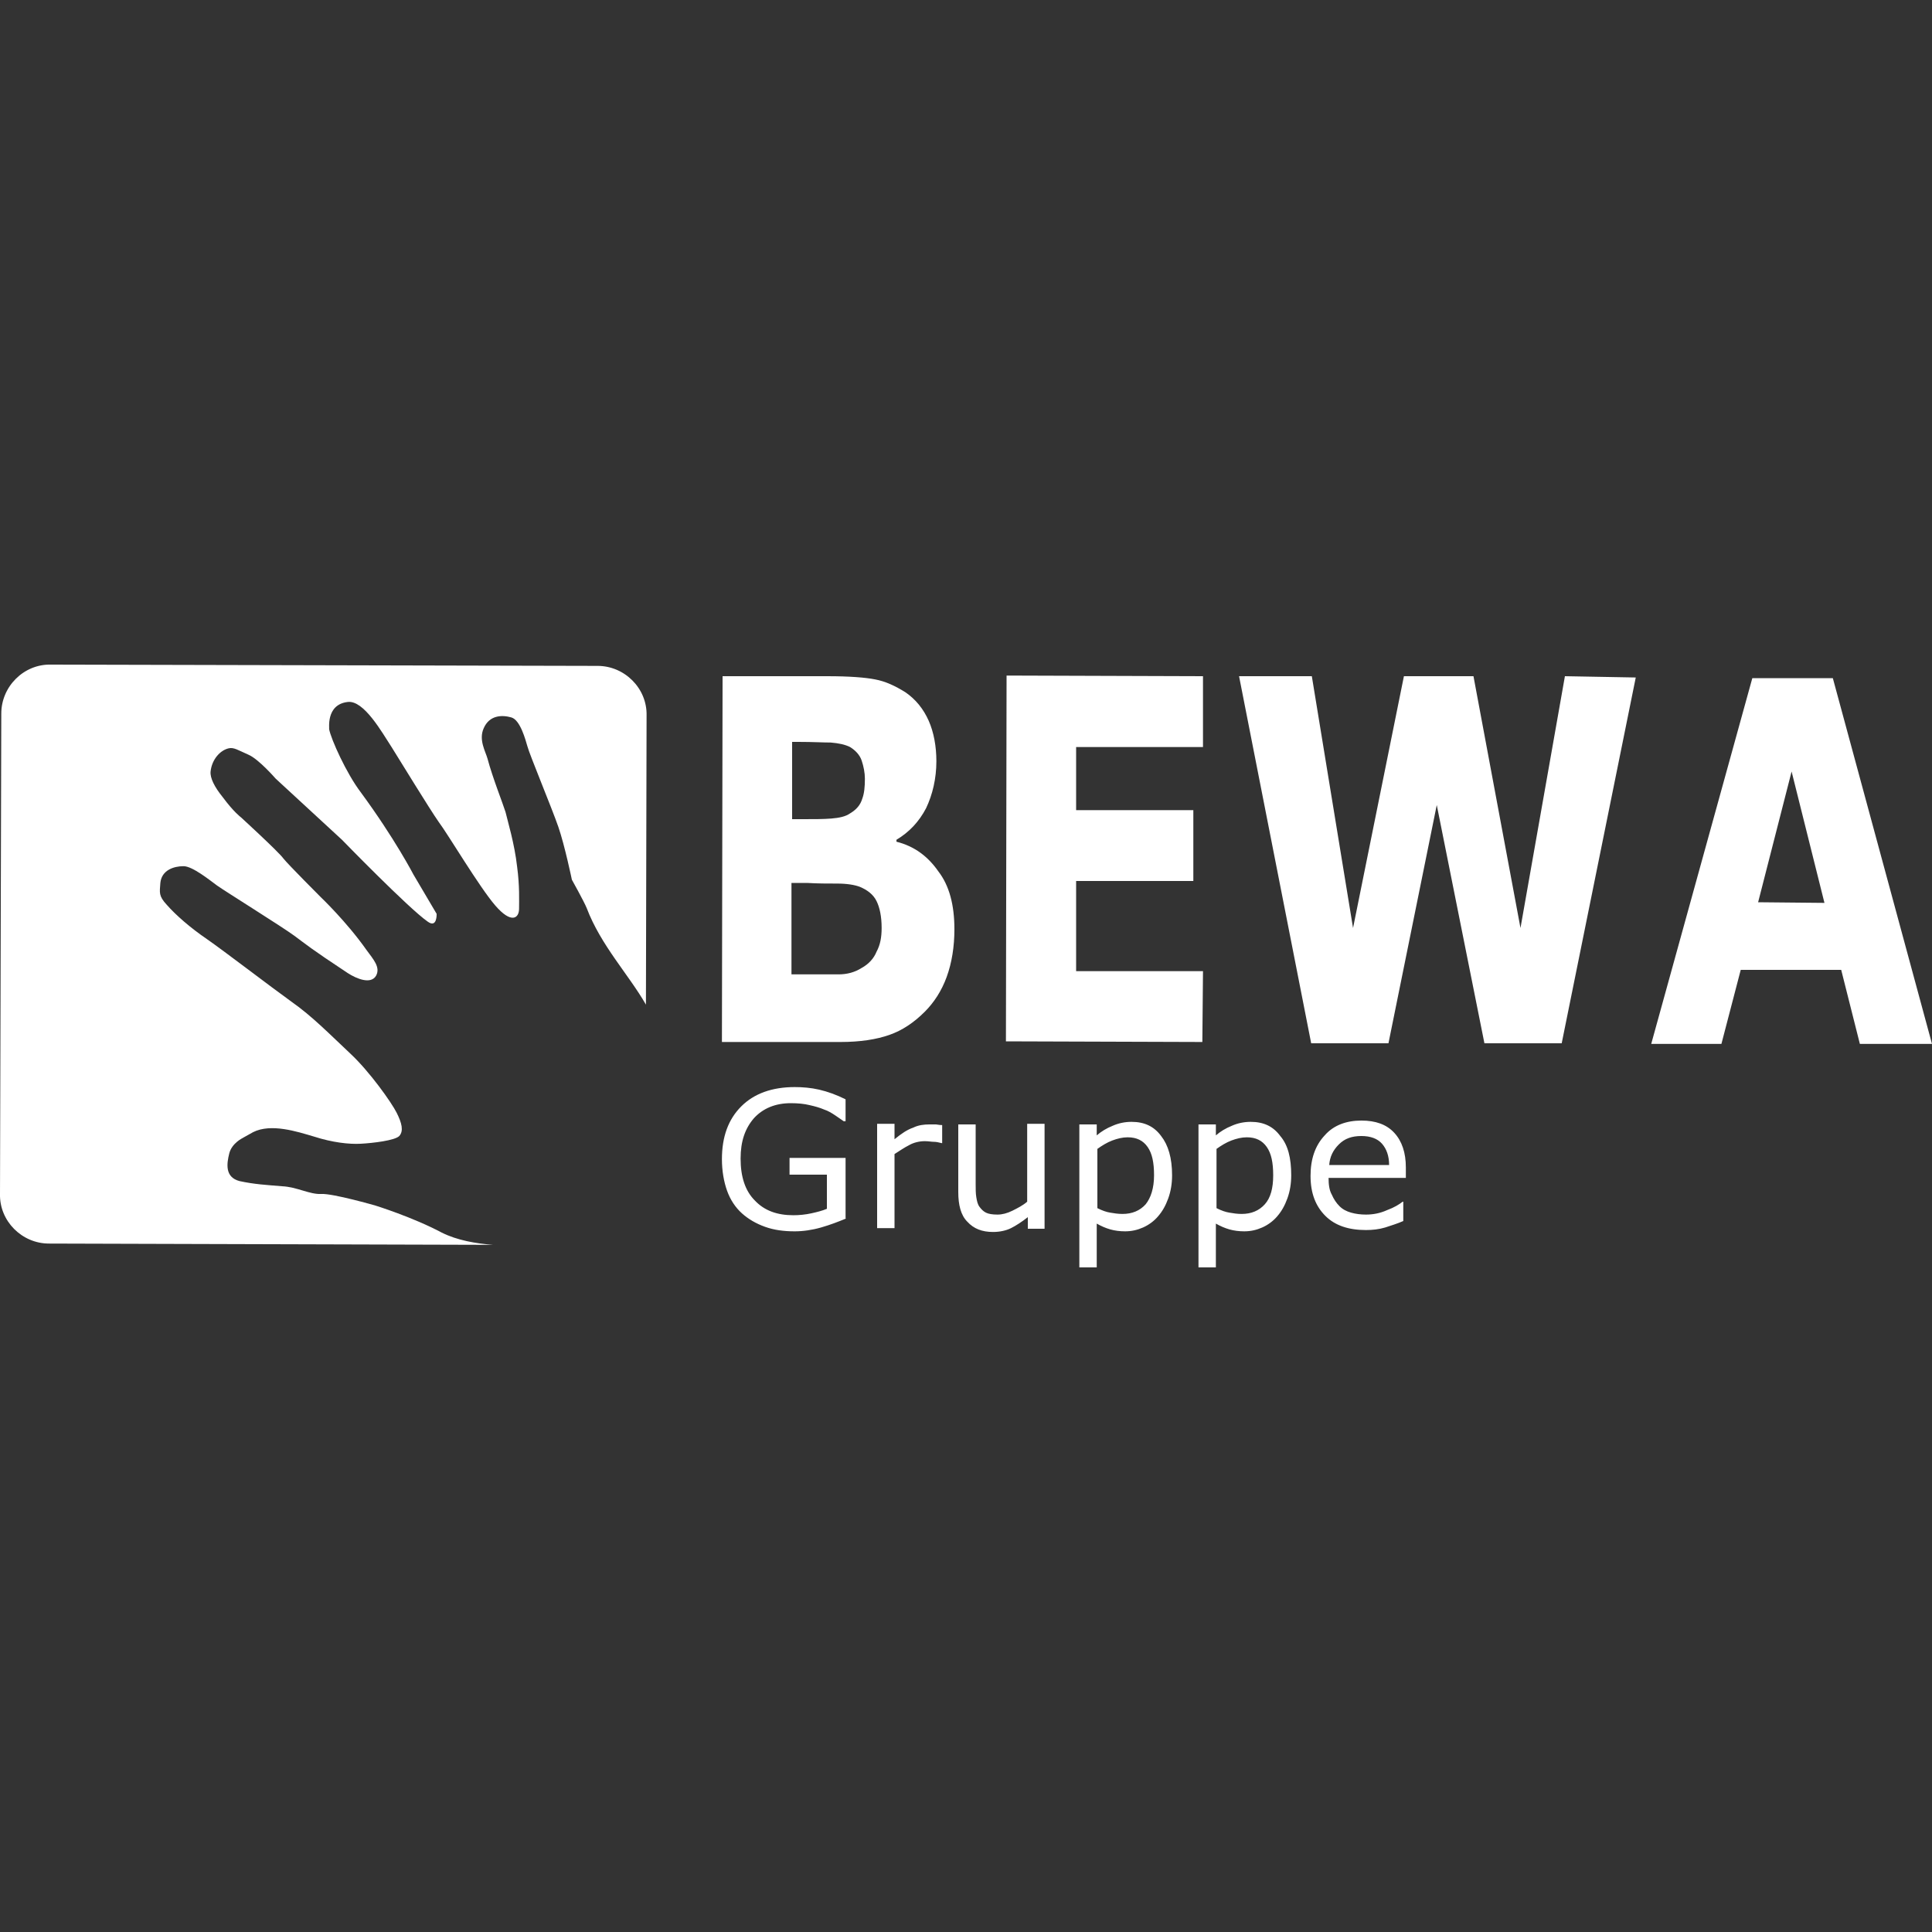
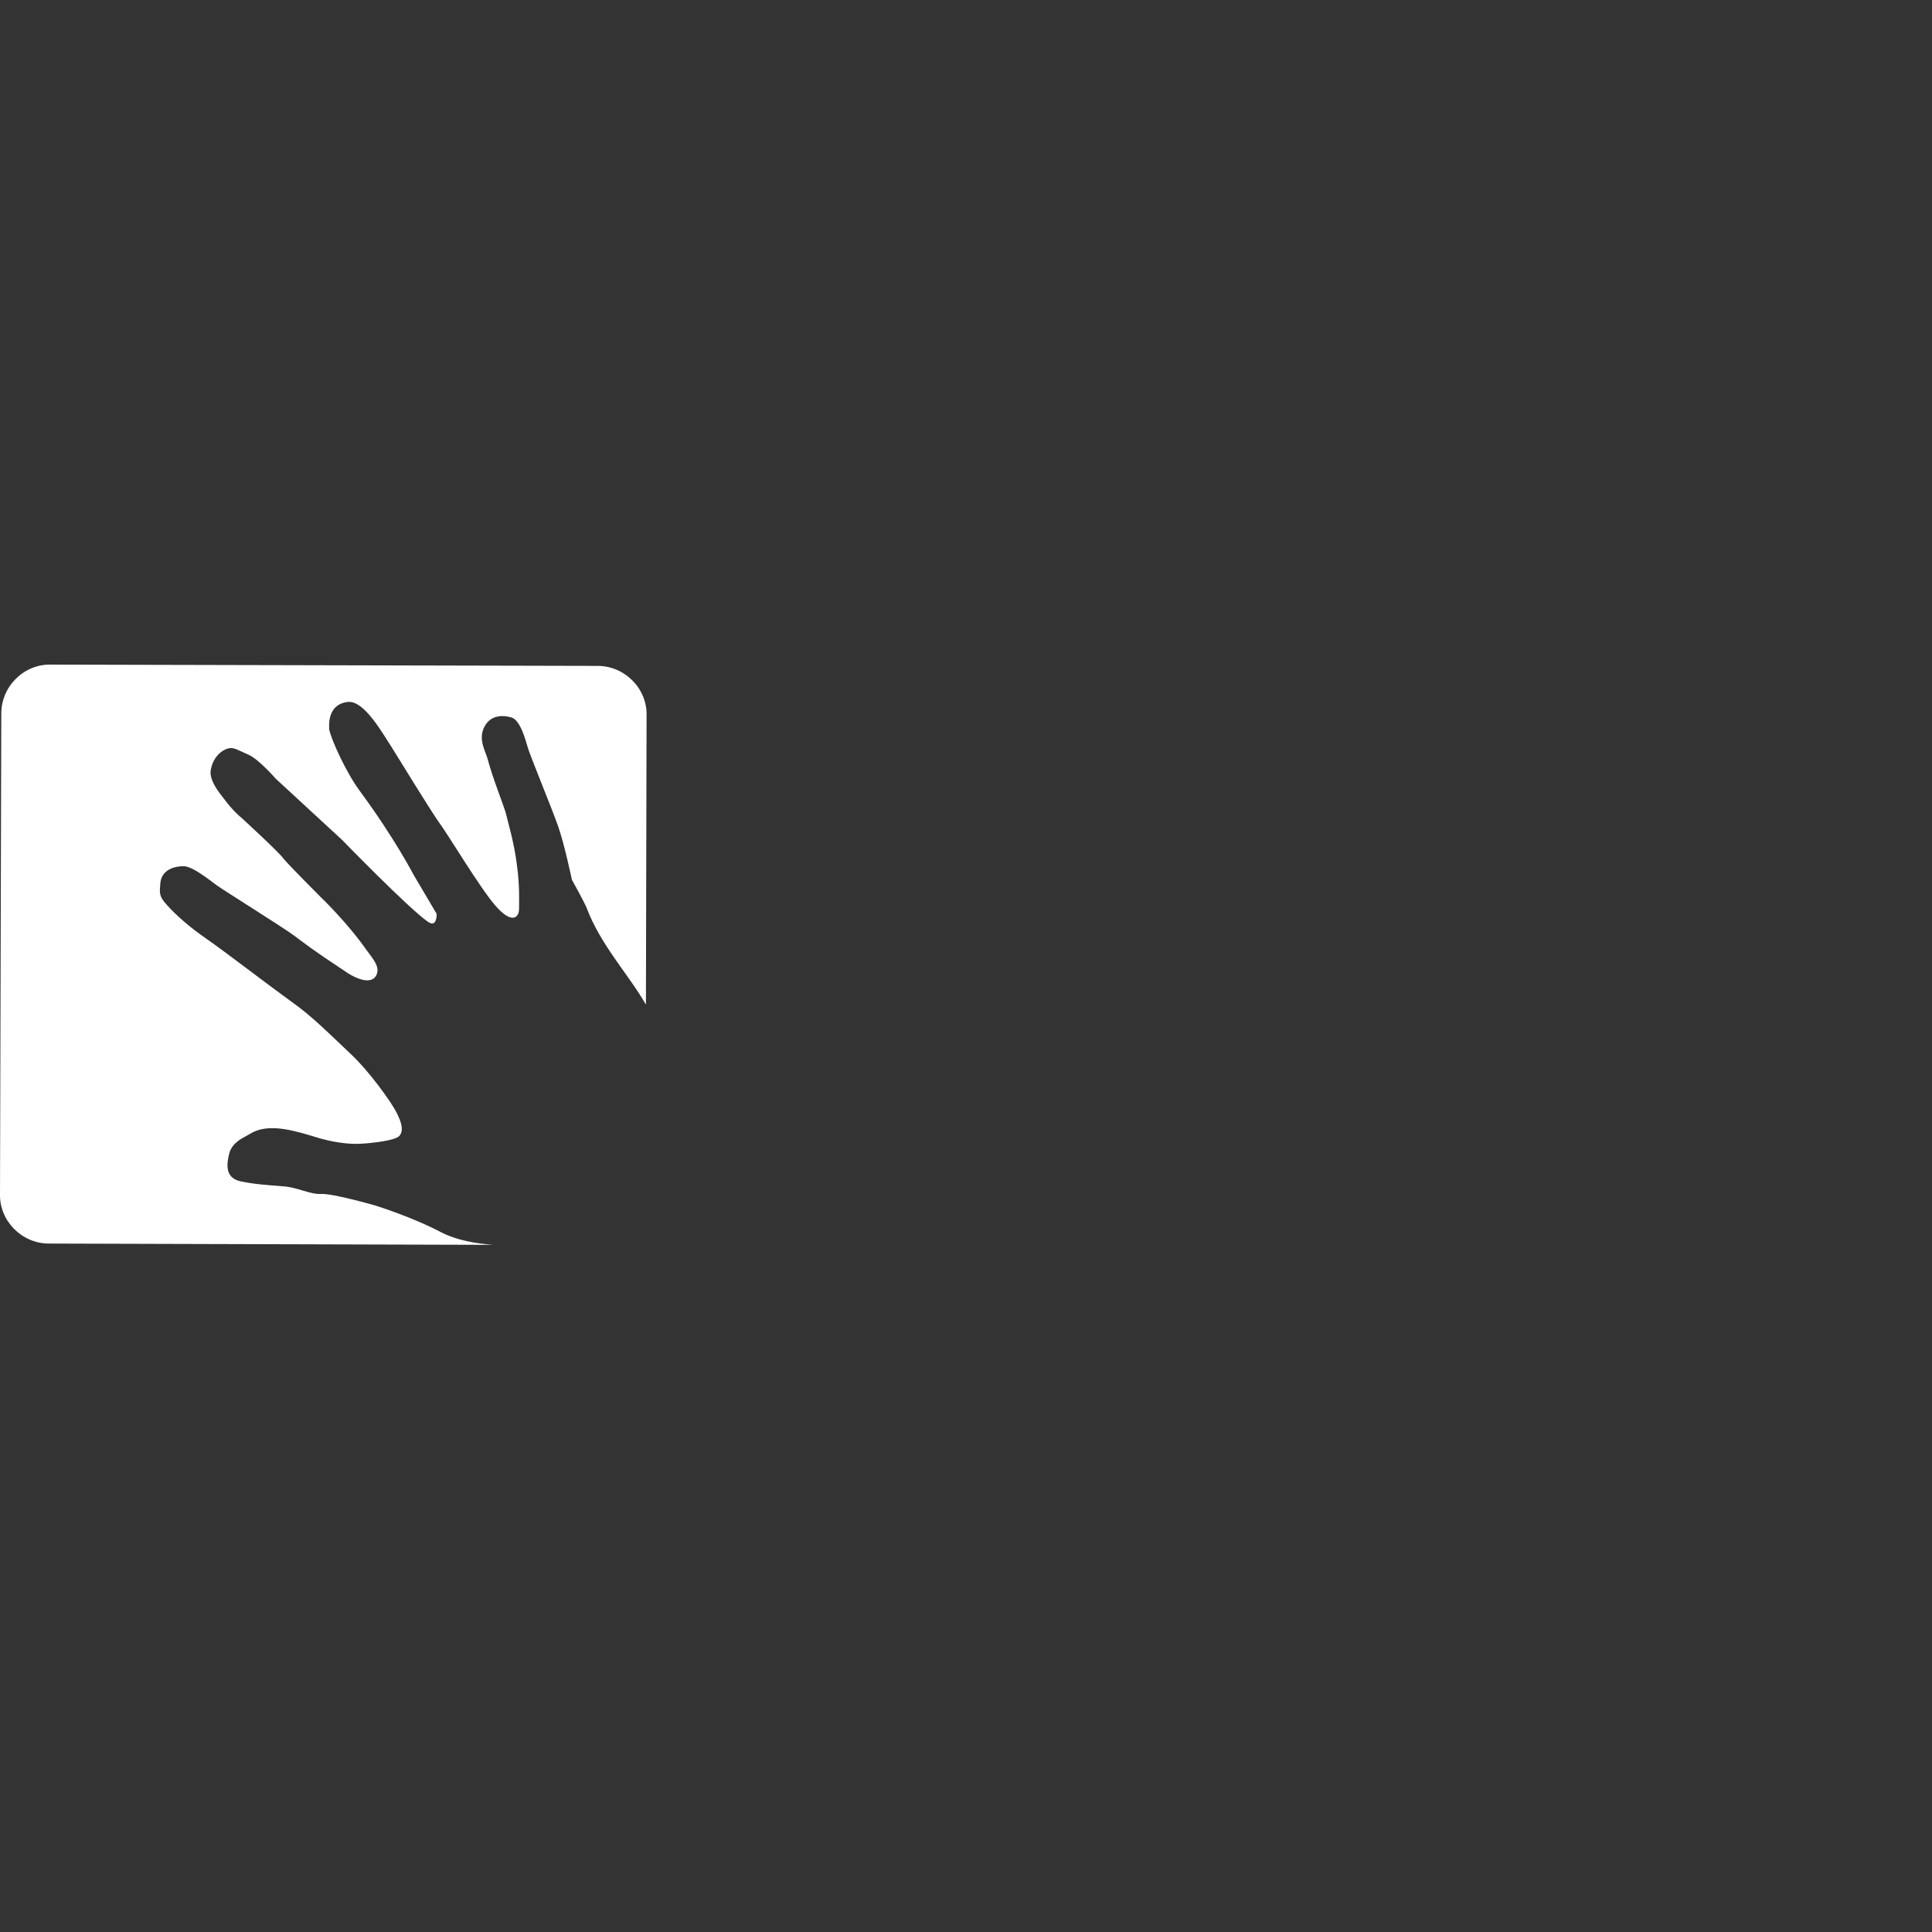
<svg xmlns="http://www.w3.org/2000/svg" id="Layer_1" x="0px" y="0px" viewBox="0 0 300 300" style="enable-background:new 0 0 300 300;" xml:space="preserve">
  <rect x="0" y="0" width="300" height="300" fill="#333333" stroke="none" />
  <style type="text/css">	.st0{fill-rule:evenodd;clip-rule:evenodd;fill:#FFFFFF;}	.st1{fill:#FFFFFF;}</style>
  <g>
-     <path class="st0" d="M283.3,140.2L283.3,140.2l-5.1-20.4l-5.2,20.3L283.3,140.2z M300,162.1l-11.2,0l-2.9-11.5l-15.6,0l-3,11.5  l-10.9,0l15.7-56.8l12.5,0L300,162.1z M254,105.2L242.5,162l-12,0l-7.4-37l-7.5,37l-12,0L192.4,105l11.3,0l6.4,39.1l7.9-39.1  l10.8,0l7.3,39.1l6.9-39.1L254,105.2z M186.7,161.8l-30.5-0.1l0.1-56.8l30.5,0.1l0,11l-19.7,0l0,9.8l18.2,0l0,11l-18.2,0l0,14  l19.7,0L186.7,161.8z M136.9,144.1L136.9,144.1c0-1.8-0.3-3.2-0.8-4.2c-0.5-1-1.4-1.7-2.6-2.2c-0.8-0.3-2-0.5-3.5-0.5  c-1.5,0-3,0-4.7-0.1l-2.4,0l0,14.2l0.8,0c3,0,5.2,0,6.5,0c1.3,0,2.5-0.3,3.6-1c1.1-0.6,1.9-1.5,2.3-2.5  C136.7,146.7,136.9,145.5,136.9,144.1z M134.3,120.9L134.3,120.9c0-0.9-0.2-1.9-0.5-2.8c-0.3-0.9-1-1.6-1.8-2.1  c-0.8-0.4-1.8-0.6-3-0.7c-1.2,0-2.8-0.1-5-0.1l-1,0l0,12l1.7,0c1.7,0,3.2,0,4.4-0.1c1.2-0.1,2.2-0.3,2.9-0.8c1-0.6,1.6-1.3,1.9-2.3  C134.2,123.2,134.3,122.2,134.3,120.9z M148.2,144.3c0,2.7-0.4,5.2-1.2,7.4c-0.8,2.2-2,4-3.4,5.4c-1.7,1.7-3.5,2.9-5.5,3.6  c-2,0.7-4.5,1.1-7.6,1.1l-18.4,0l0.1-56.8l16.3,0c3.4,0,5.9,0.2,7.4,0.5c1.6,0.3,3.1,1,4.7,2c1.6,1.1,2.8,2.6,3.6,4.4  c0.8,1.8,1.2,4,1.2,6.3c0,2.7-0.6,5.2-1.6,7.3c-1.1,2.1-2.6,3.7-4.6,4.9l0,0.3c2.8,0.7,4.9,2.3,6.5,4.6  C147.4,137.5,148.2,140.5,148.2,144.3z" />
    <path class="st1" d="M76.6,193.3l-69-0.2c-4.2,0-7.7-3.5-7.6-7.7l0.2-74.6c0-4.2,3.5-7.7,7.7-7.6l84.9,0.2c4.2,0,7.7,3.5,7.6,7.7  l-0.1,44.9c-2.7-4.7-7-9.2-9.2-15c-0.4-1-2.3-4.4-2.3-4.4s-1.1-5.3-2.1-8.2c-1-2.9-4.5-11.3-4.8-12.5c-0.3-1-1.1-4.1-2.5-4.5  c-1.4-0.4-3.4-0.4-4.3,1.7c-0.8,1.8,0.3,3.6,0.6,4.7c0.8,3,2.4,7,2.8,8.3c0.3,1.3,1.4,4.9,1.8,8.5c0.4,3,0.3,5.2,0.3,6.5  c0,1.5-1.2,2.4-3.7-0.5c-2.5-2.9-7.3-11-8.8-13c-1.4-2-5.8-9.2-7.3-11.6c-1.5-2.3-4.3-7.3-6.8-7c-3.5,0.4-2.8,4.3-2.9,4.2  c0.3,1.6,2.7,6.9,4.9,9.8c5.3,7.2,8.2,12.8,8.2,12.8l3.6,6.1c0,0,0.1,2.3-1.4,1.2c-3-2.1-13.3-12.7-13.3-12.7l-10.3-9.5  c0,0-2.6-3-4.2-3.7c-1.6-0.7-2.3-1.2-3.1-1c-1.3,0.3-2.6,1.7-2.8,3.6c-0.1,1,0.6,2.4,1.9,4c1.7,2.3,2.8,3.1,2.8,3.1  s5.9,5.4,6.6,6.4c0.8,1,5.8,6,5.8,6s4,3.8,7.1,8.2c1.1,1.5,2.2,2.7,1.5,4c-0.8,1.4-3,0.5-4.4-0.4c-5.9-3.9-6.4-4.4-8.3-5.8  c-1.9-1.4-10.9-7-12-7.8c-1.1-0.8-3.8-3-5.2-3c-1.5,0-3.4,0.6-3.6,2.6c-0.1,1.5-0.3,2,1,3.4c1.4,1.6,3.7,3.6,6.2,5.3  c2.6,1.8,9.9,7.4,13.1,9.7c3.3,2.3,6.2,5.3,9.2,8.1c3,2.8,6.4,7.6,7.2,9.2c0.8,1.6,1.1,2.8,0.4,3.6c-0.7,0.7-4.1,1.1-6,1.2  c-1.8,0.1-4.4-0.2-7.2-1.1c-2.7-0.8-6.7-2.1-9.5-0.7c-1.8,1-1.6,0.9-1.6,0.9s-1.7,0.8-2.1,2.4c-0.4,1.6-0.7,3.7,1.6,4.3  c2.3,0.5,4.2,0.6,6.6,0.8c2.3,0.1,4.3,1.3,6.1,1.2c1.8-0.1,8.4,1.8,8.4,1.8s5.8,1.8,10.3,4.2C71,192.6,73.9,193.1,76.6,193.3" />
-     <path class="st1" d="M215.7,180.9c0-1.4-0.4-2.5-1.1-3.3c-0.7-0.8-1.8-1.2-3.2-1.2c-1.5,0-2.6,0.4-3.5,1.3  c-0.9,0.9-1.4,1.9-1.5,3.2H215.7z M218.3,182.9h-12c0,1,0.1,1.9,0.5,2.6c0.3,0.7,0.7,1.3,1.2,1.8c0.5,0.5,1.1,0.8,1.8,1  c0.7,0.2,1.5,0.3,2.3,0.3c1.1,0,2.2-0.2,3.3-0.7c1.1-0.4,1.9-0.9,2.4-1.3h0.1v3c-0.9,0.4-1.9,0.7-2.8,1c-1,0.3-2,0.4-3,0.4  c-2.7,0-4.8-0.7-6.3-2.2c-1.5-1.5-2.3-3.5-2.3-6.2c0-2.6,0.7-4.7,2.2-6.3c1.4-1.6,3.4-2.3,5.7-2.3c2.2,0,3.9,0.6,5.1,1.9  c1.2,1.3,1.8,3.1,1.8,5.4V182.9z M197.7,182.5c0-2-0.3-3.4-1-4.4c-0.7-1-1.7-1.5-3.1-1.5c-0.8,0-1.6,0.2-2.4,0.5  c-0.8,0.3-1.6,0.8-2.3,1.3v9.2c0.8,0.4,1.4,0.6,2,0.7c0.6,0.1,1.2,0.2,1.9,0.2c1.5,0,2.7-0.5,3.6-1.5S197.7,184.5,197.7,182.5z   M200.5,182.5c0,1.3-0.2,2.5-0.6,3.6c-0.4,1.1-0.9,2-1.6,2.8c-0.6,0.7-1.4,1.3-2.3,1.7s-1.8,0.6-2.8,0.6c-0.8,0-1.6-0.1-2.3-0.3  c-0.7-0.2-1.4-0.5-2.1-0.9v6.8h-2.7v-22.2h2.7v1.7c0.7-0.6,1.5-1.1,2.5-1.5c0.9-0.4,1.9-0.6,2.9-0.6c2,0,3.5,0.7,4.6,2.2  C200,177.8,200.5,179.8,200.5,182.5z M179.2,182.5c0-2-0.3-3.4-1-4.4c-0.7-1-1.7-1.5-3.1-1.5c-0.8,0-1.6,0.2-2.4,0.5  c-0.8,0.3-1.6,0.8-2.3,1.3v9.2c0.8,0.4,1.4,0.6,2,0.7c0.6,0.1,1.2,0.2,1.9,0.2c1.5,0,2.7-0.5,3.6-1.5  C178.7,186,179.2,184.5,179.2,182.5z M182,182.5c0,1.3-0.2,2.5-0.6,3.6c-0.4,1.1-0.9,2-1.6,2.8c-0.6,0.7-1.4,1.3-2.3,1.7  c-0.9,0.4-1.8,0.6-2.8,0.6c-0.8,0-1.6-0.1-2.3-0.3c-0.7-0.2-1.4-0.5-2.1-0.9v6.8h-2.7v-22.2h2.7v1.7c0.7-0.6,1.5-1.1,2.5-1.5  c0.9-0.4,1.9-0.6,2.9-0.6c2,0,3.5,0.7,4.6,2.2C181.4,177.8,182,179.8,182,182.5z M162.3,190.8h-2.7v-1.8c-0.9,0.7-1.8,1.3-2.6,1.7  c-0.8,0.4-1.8,0.6-2.8,0.6c-1.7,0-3-0.5-4-1.6c-1-1-1.4-2.6-1.4-4.6v-10.5h2.7v9.2c0,0.8,0,1.5,0.1,2.1c0.1,0.6,0.2,1.1,0.5,1.5  c0.3,0.4,0.6,0.7,1,0.9c0.4,0.2,1,0.3,1.8,0.3c0.7,0,1.5-0.2,2.3-0.6s1.6-0.8,2.3-1.4v-12.1h2.7V190.8z M146.3,177.5h-0.1  c-0.4-0.1-0.8-0.2-1.2-0.2c-0.4,0-0.8-0.1-1.4-0.1c-0.8,0-1.7,0.2-2.4,0.6c-0.8,0.4-1.5,0.9-2.3,1.4v11.5h-2.7v-16.2h2.7v2.4  c1.1-0.9,2-1.5,2.9-1.8c0.8-0.4,1.7-0.5,2.5-0.5c0.5,0,0.8,0,1,0c0.2,0,0.5,0.1,1,0.1V177.5z M131.4,189.2c-1.2,0.5-2.5,1-3.9,1.4  c-1.4,0.4-2.8,0.6-4.1,0.6c-1.7,0-3.2-0.2-4.6-0.7c-1.4-0.5-2.6-1.2-3.6-2.1c-1-0.9-1.8-2.1-2.3-3.5c-0.5-1.4-0.8-3.1-0.8-4.9  c0-3.5,1-6.2,3-8.2c2-2,4.8-3,8.3-3c1.2,0,2.5,0.1,3.8,0.4c1.3,0.3,2.7,0.8,4.1,1.5v3.4h-0.3c-0.3-0.2-0.7-0.5-1.3-0.9  c-0.6-0.4-1.1-0.7-1.7-0.9c-0.7-0.3-1.4-0.5-2.3-0.7c-0.8-0.2-1.8-0.3-2.9-0.3c-2.4,0-4.3,0.8-5.7,2.3c-1.4,1.6-2.1,3.6-2.1,6.3  c0,2.8,0.7,5,2.2,6.5c1.5,1.6,3.5,2.3,6,2.3c0.9,0,1.9-0.1,2.8-0.3c0.9-0.2,1.7-0.4,2.4-0.7v-5.3h-5.8v-2.6h8.7V189.2z" />
  </g>
</svg>